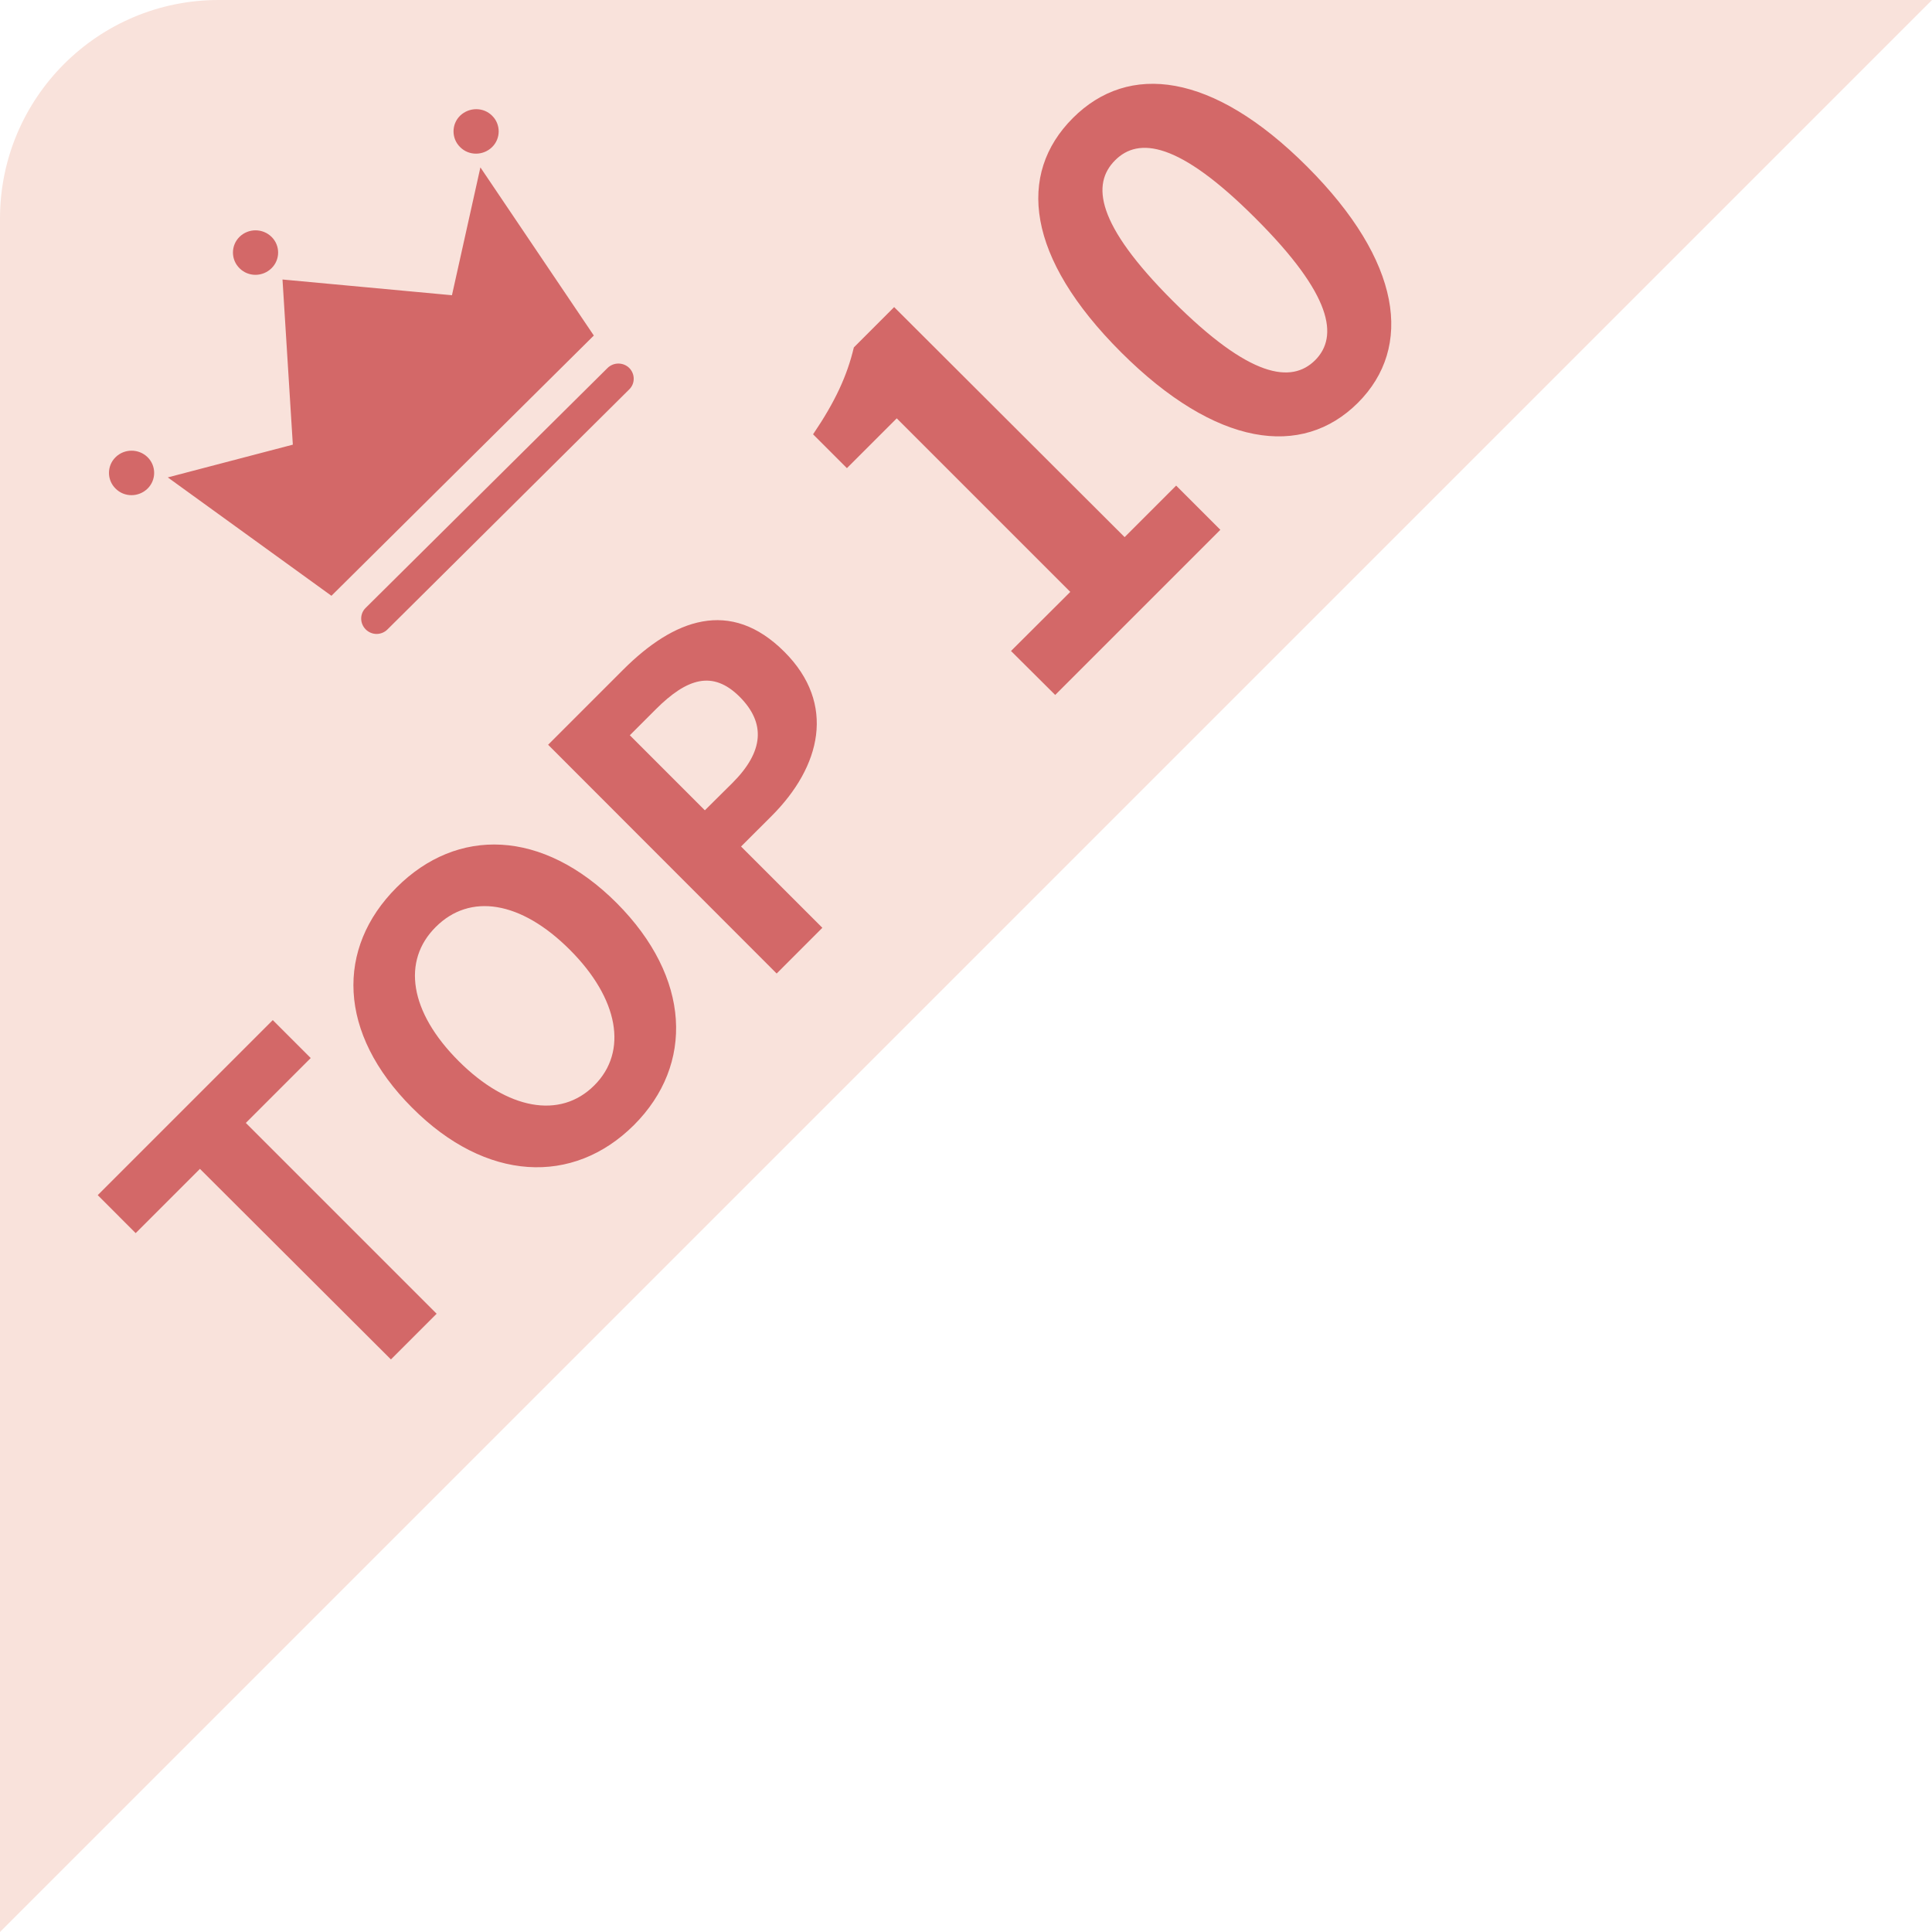
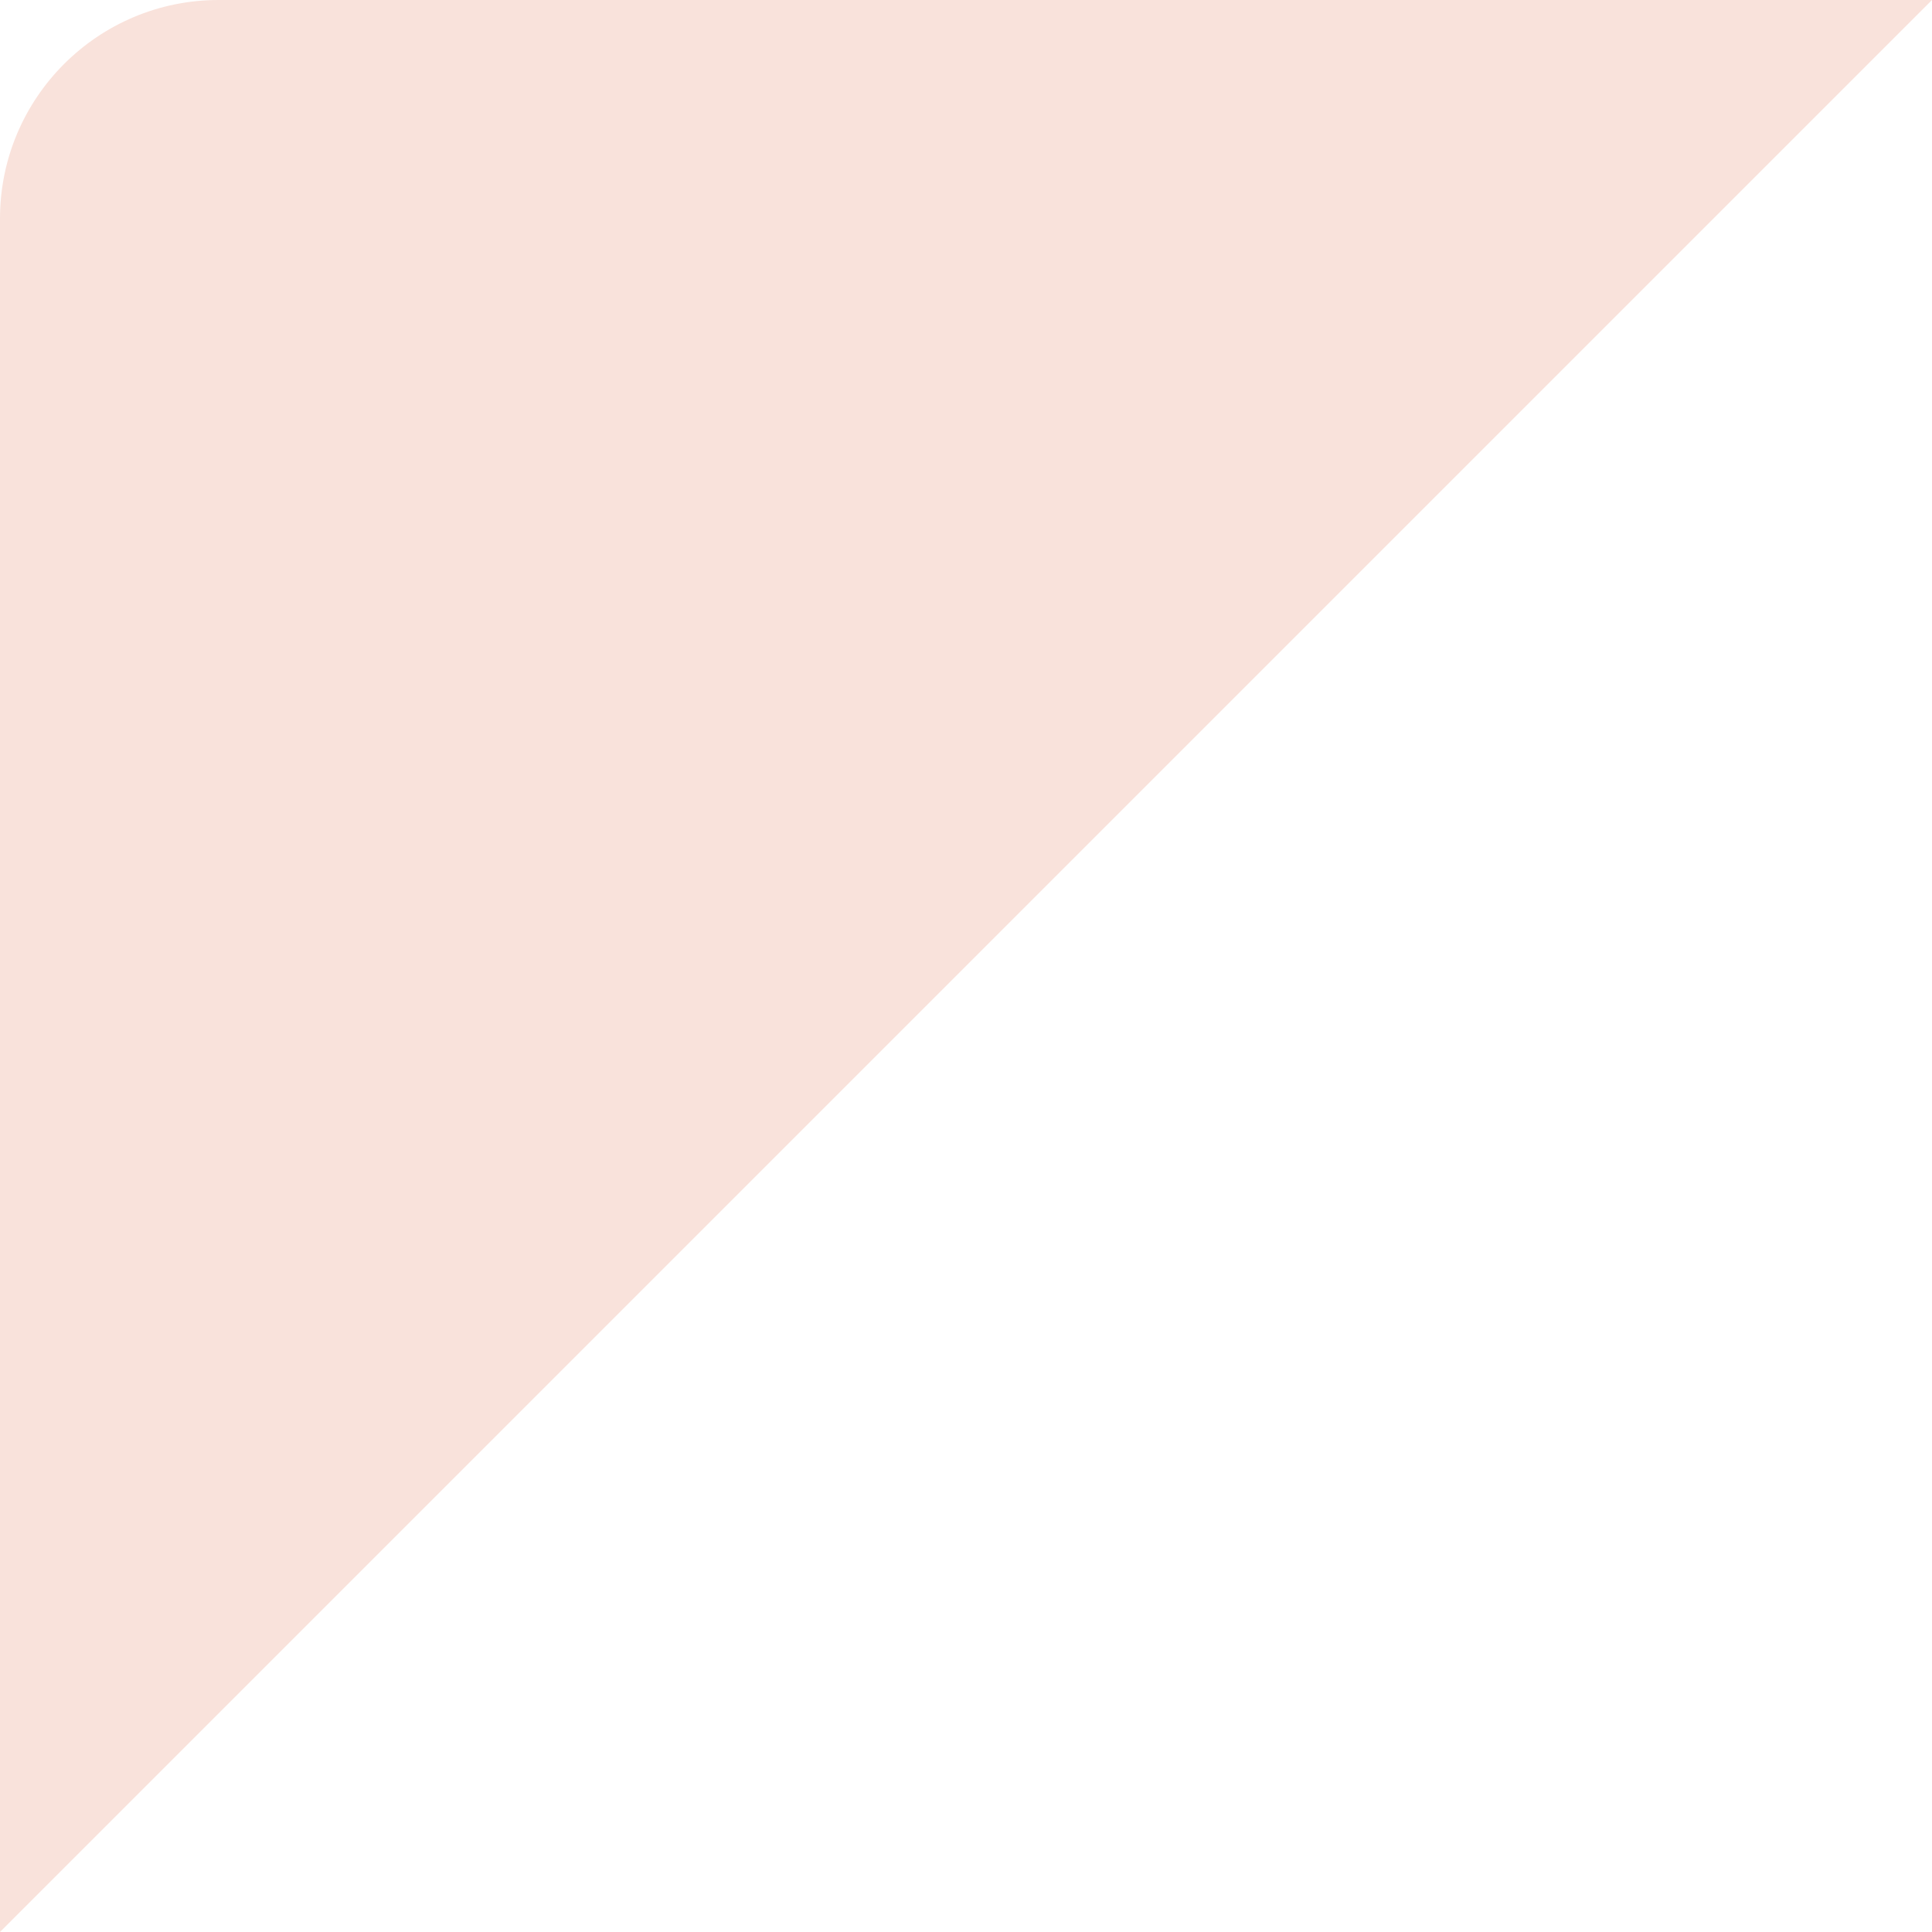
<svg xmlns="http://www.w3.org/2000/svg" width="58" height="58" viewBox="0 0 58 58" fill="none">
  <path d="M0 58V6.563C0 2.939 2.939 0 6.563 0H58L0 58Z" fill="#F9E2DB" />
-   <path d="M40.765 12.093C42.435 10.423 42.079 7.84 39.238 4.999C36.396 2.158 33.879 1.873 32.209 3.543C30.526 5.226 30.804 7.73 33.658 10.578C36.5 13.413 39.083 13.769 40.765 12.093ZM39.484 10.811C38.772 11.523 37.523 11.349 35.205 9.031C32.901 6.727 32.765 5.523 33.477 4.811C34.176 4.112 35.38 4.242 37.684 6.546C40.008 8.863 40.183 10.106 39.484 10.811ZM31.678 20.863L36.636 15.905L35.309 14.578L33.762 16.125L26.843 9.219L25.633 10.43C25.432 11.277 25.076 12.054 24.409 13.038L25.425 14.054L26.921 12.559L32.131 17.769L30.351 19.543L31.678 20.863ZM23.316 29.226L24.688 27.853L22.247 25.413L23.167 24.494C24.642 23.018 25.115 21.135 23.549 19.569C21.924 17.944 20.228 18.585 18.707 20.106L16.455 22.358L23.316 29.226ZM21.16 24.326L18.908 22.073L19.684 21.297C20.629 20.352 21.4 20.119 22.202 20.915C22.992 21.705 22.934 22.559 21.989 23.504L21.16 24.326ZM19.031 33.776C20.849 31.957 20.739 29.342 18.513 27.109C16.286 24.883 13.723 24.824 11.905 26.643C10.086 28.462 10.131 31.012 12.37 33.252C14.591 35.484 17.205 35.594 19.031 33.776ZM17.84 32.585C16.817 33.608 15.231 33.316 13.768 31.853C12.293 30.378 12.06 28.844 13.082 27.828C14.105 26.805 15.633 27.038 17.108 28.514C18.571 29.976 18.862 31.569 17.84 32.585ZM11.736 40.811L13.108 39.439L7.38 33.711L9.328 31.763L8.189 30.624L2.934 35.879L4.073 37.019L6.002 35.09L11.736 40.811ZM18.888 11.044C19.07 11.226 19.07 11.517 18.888 11.692L11.633 18.895C11.451 19.077 11.16 19.077 10.979 18.895C10.798 18.714 10.798 18.423 10.979 18.248L18.235 11.051C18.416 10.87 18.707 10.87 18.888 11.044ZM5.037 14.332L9.95 17.886L17.827 10.073L14.422 5.025L13.568 8.863L8.481 8.391L8.791 13.349L5.037 14.332ZM14.772 3.472C15.037 3.73 15.037 4.158 14.772 4.417C14.506 4.675 14.079 4.682 13.814 4.417C13.549 4.158 13.549 3.73 13.814 3.472C14.086 3.213 14.513 3.213 14.772 3.472ZM8.15 7.109C8.416 7.368 8.416 7.795 8.15 8.054C7.885 8.313 7.458 8.319 7.192 8.054C6.927 7.795 6.927 7.368 7.192 7.109C7.458 6.85 7.885 6.85 8.15 7.109ZM4.429 13.724C4.694 13.983 4.694 14.41 4.429 14.669C4.163 14.928 3.736 14.934 3.471 14.669C3.205 14.41 3.205 13.983 3.471 13.724C3.736 13.465 4.163 13.465 4.429 13.724Z" fill="#D36868" />
</svg>